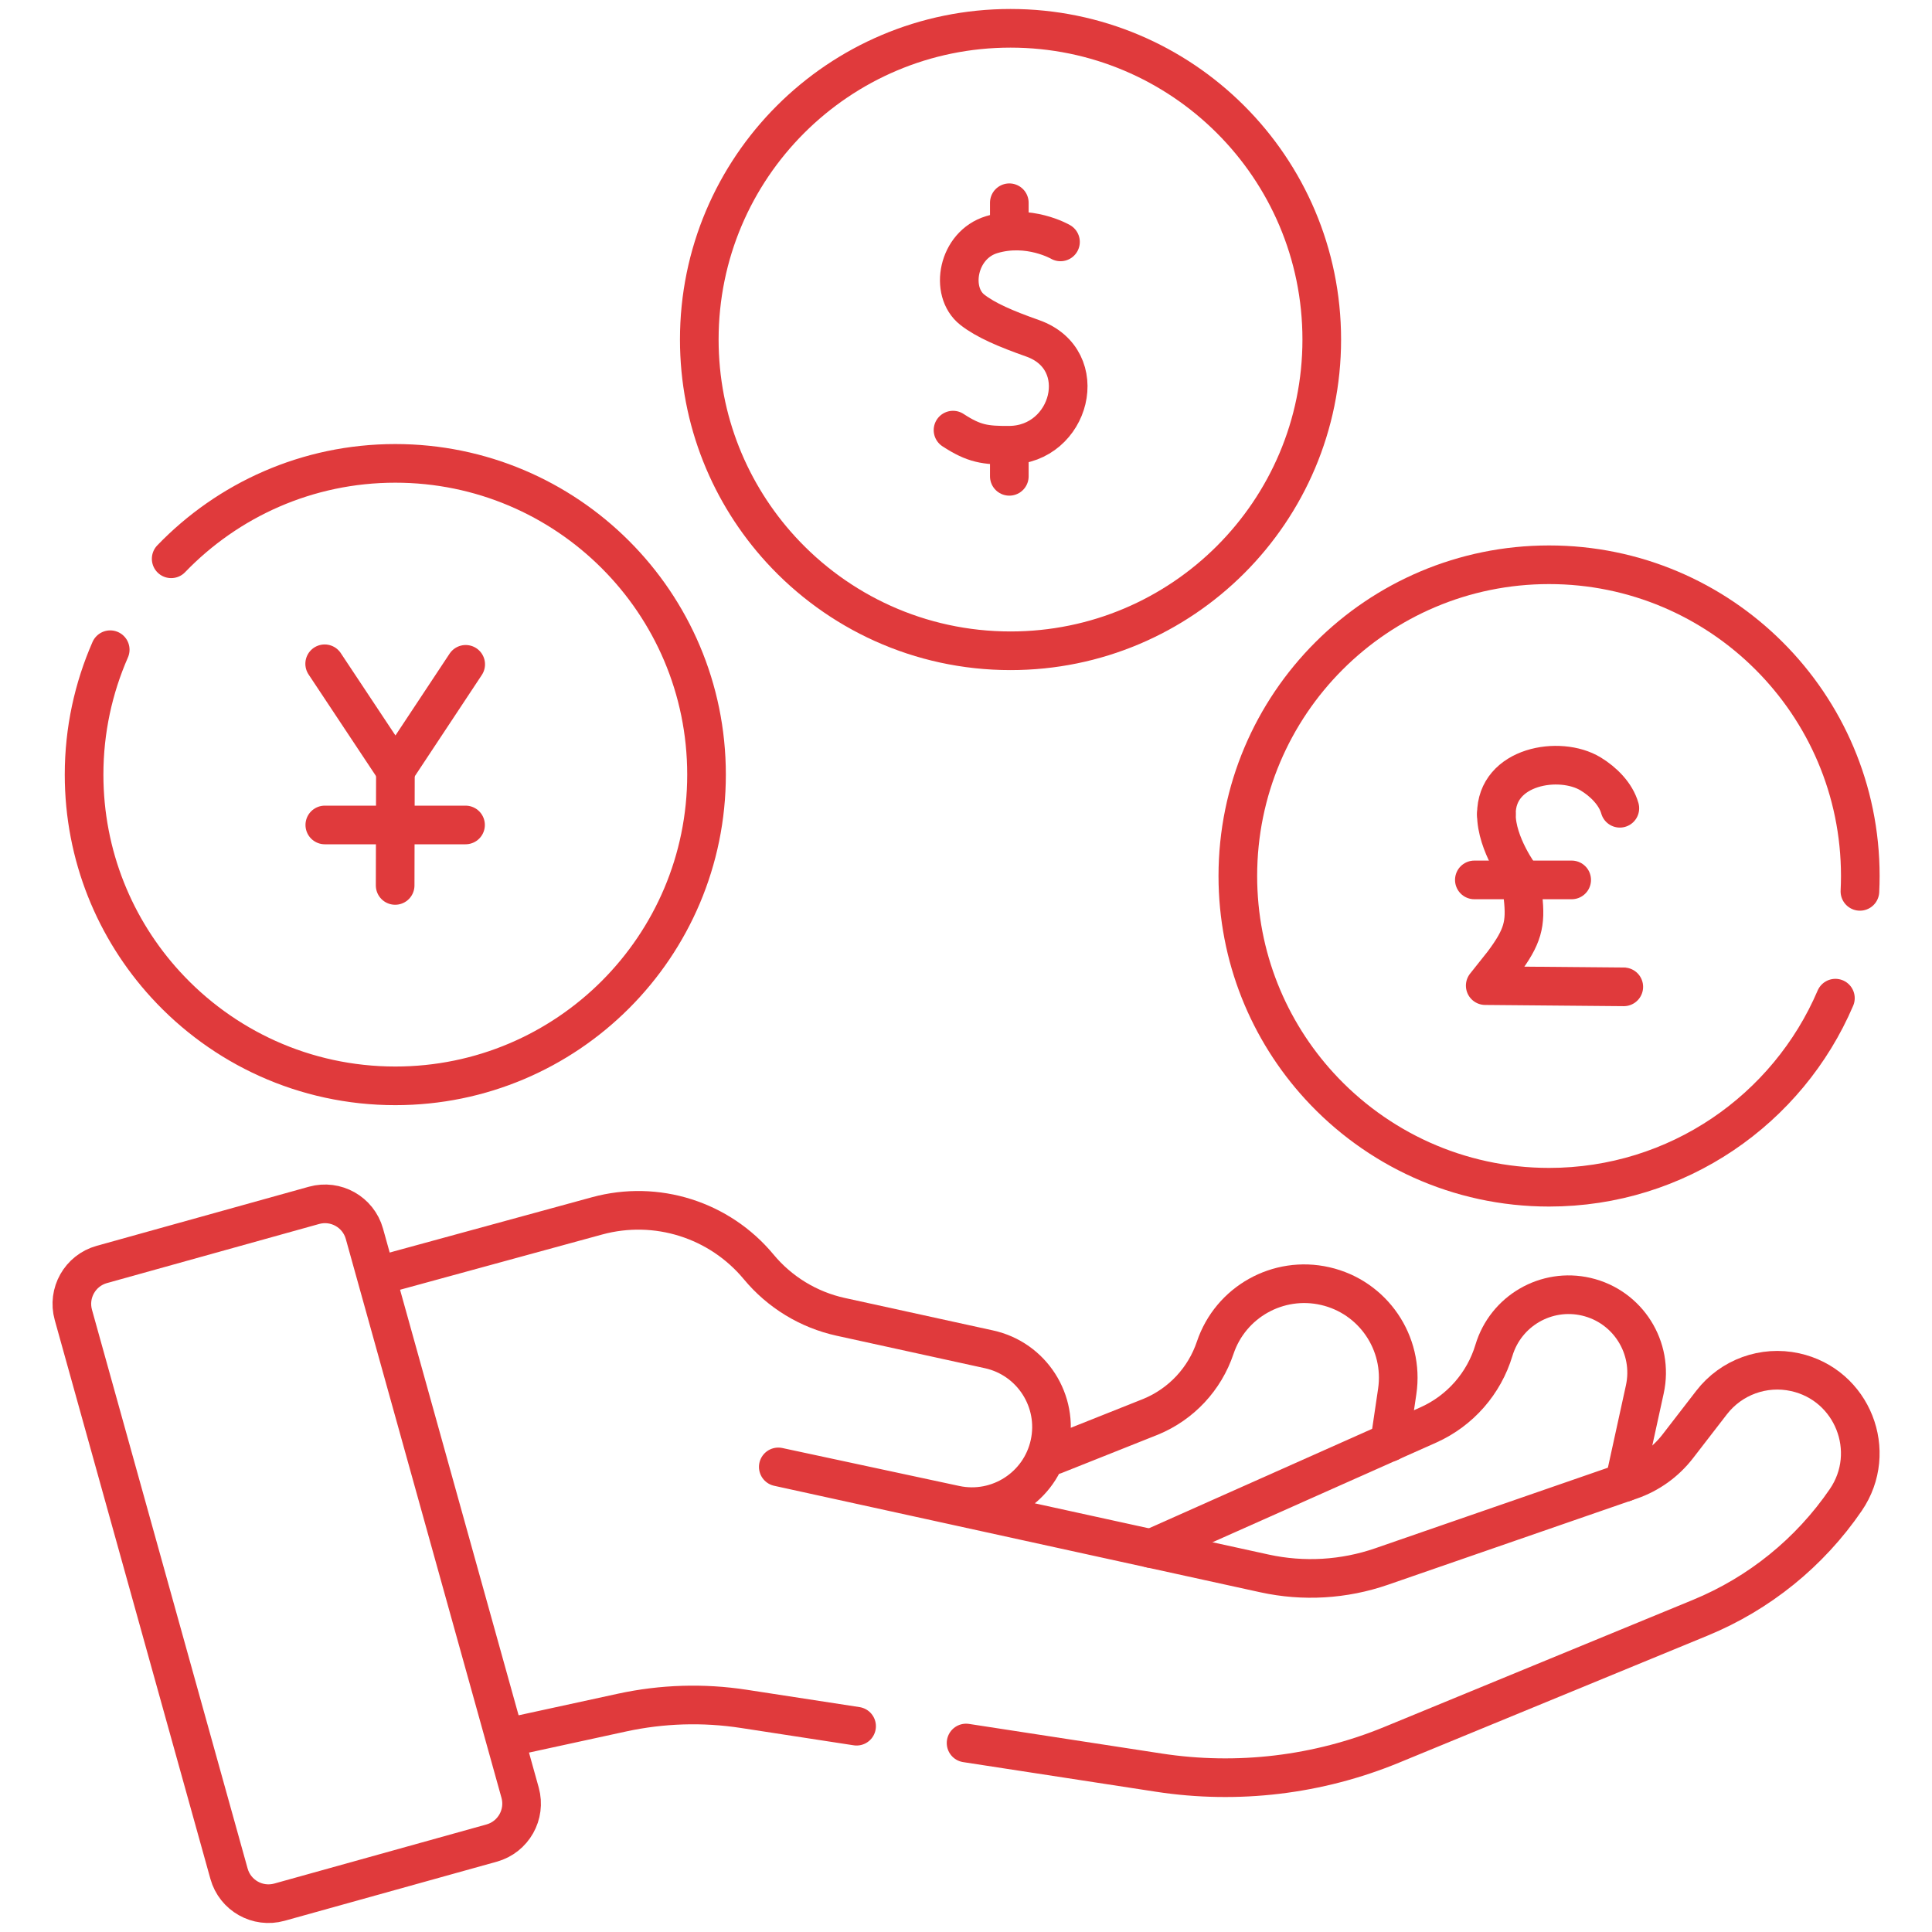
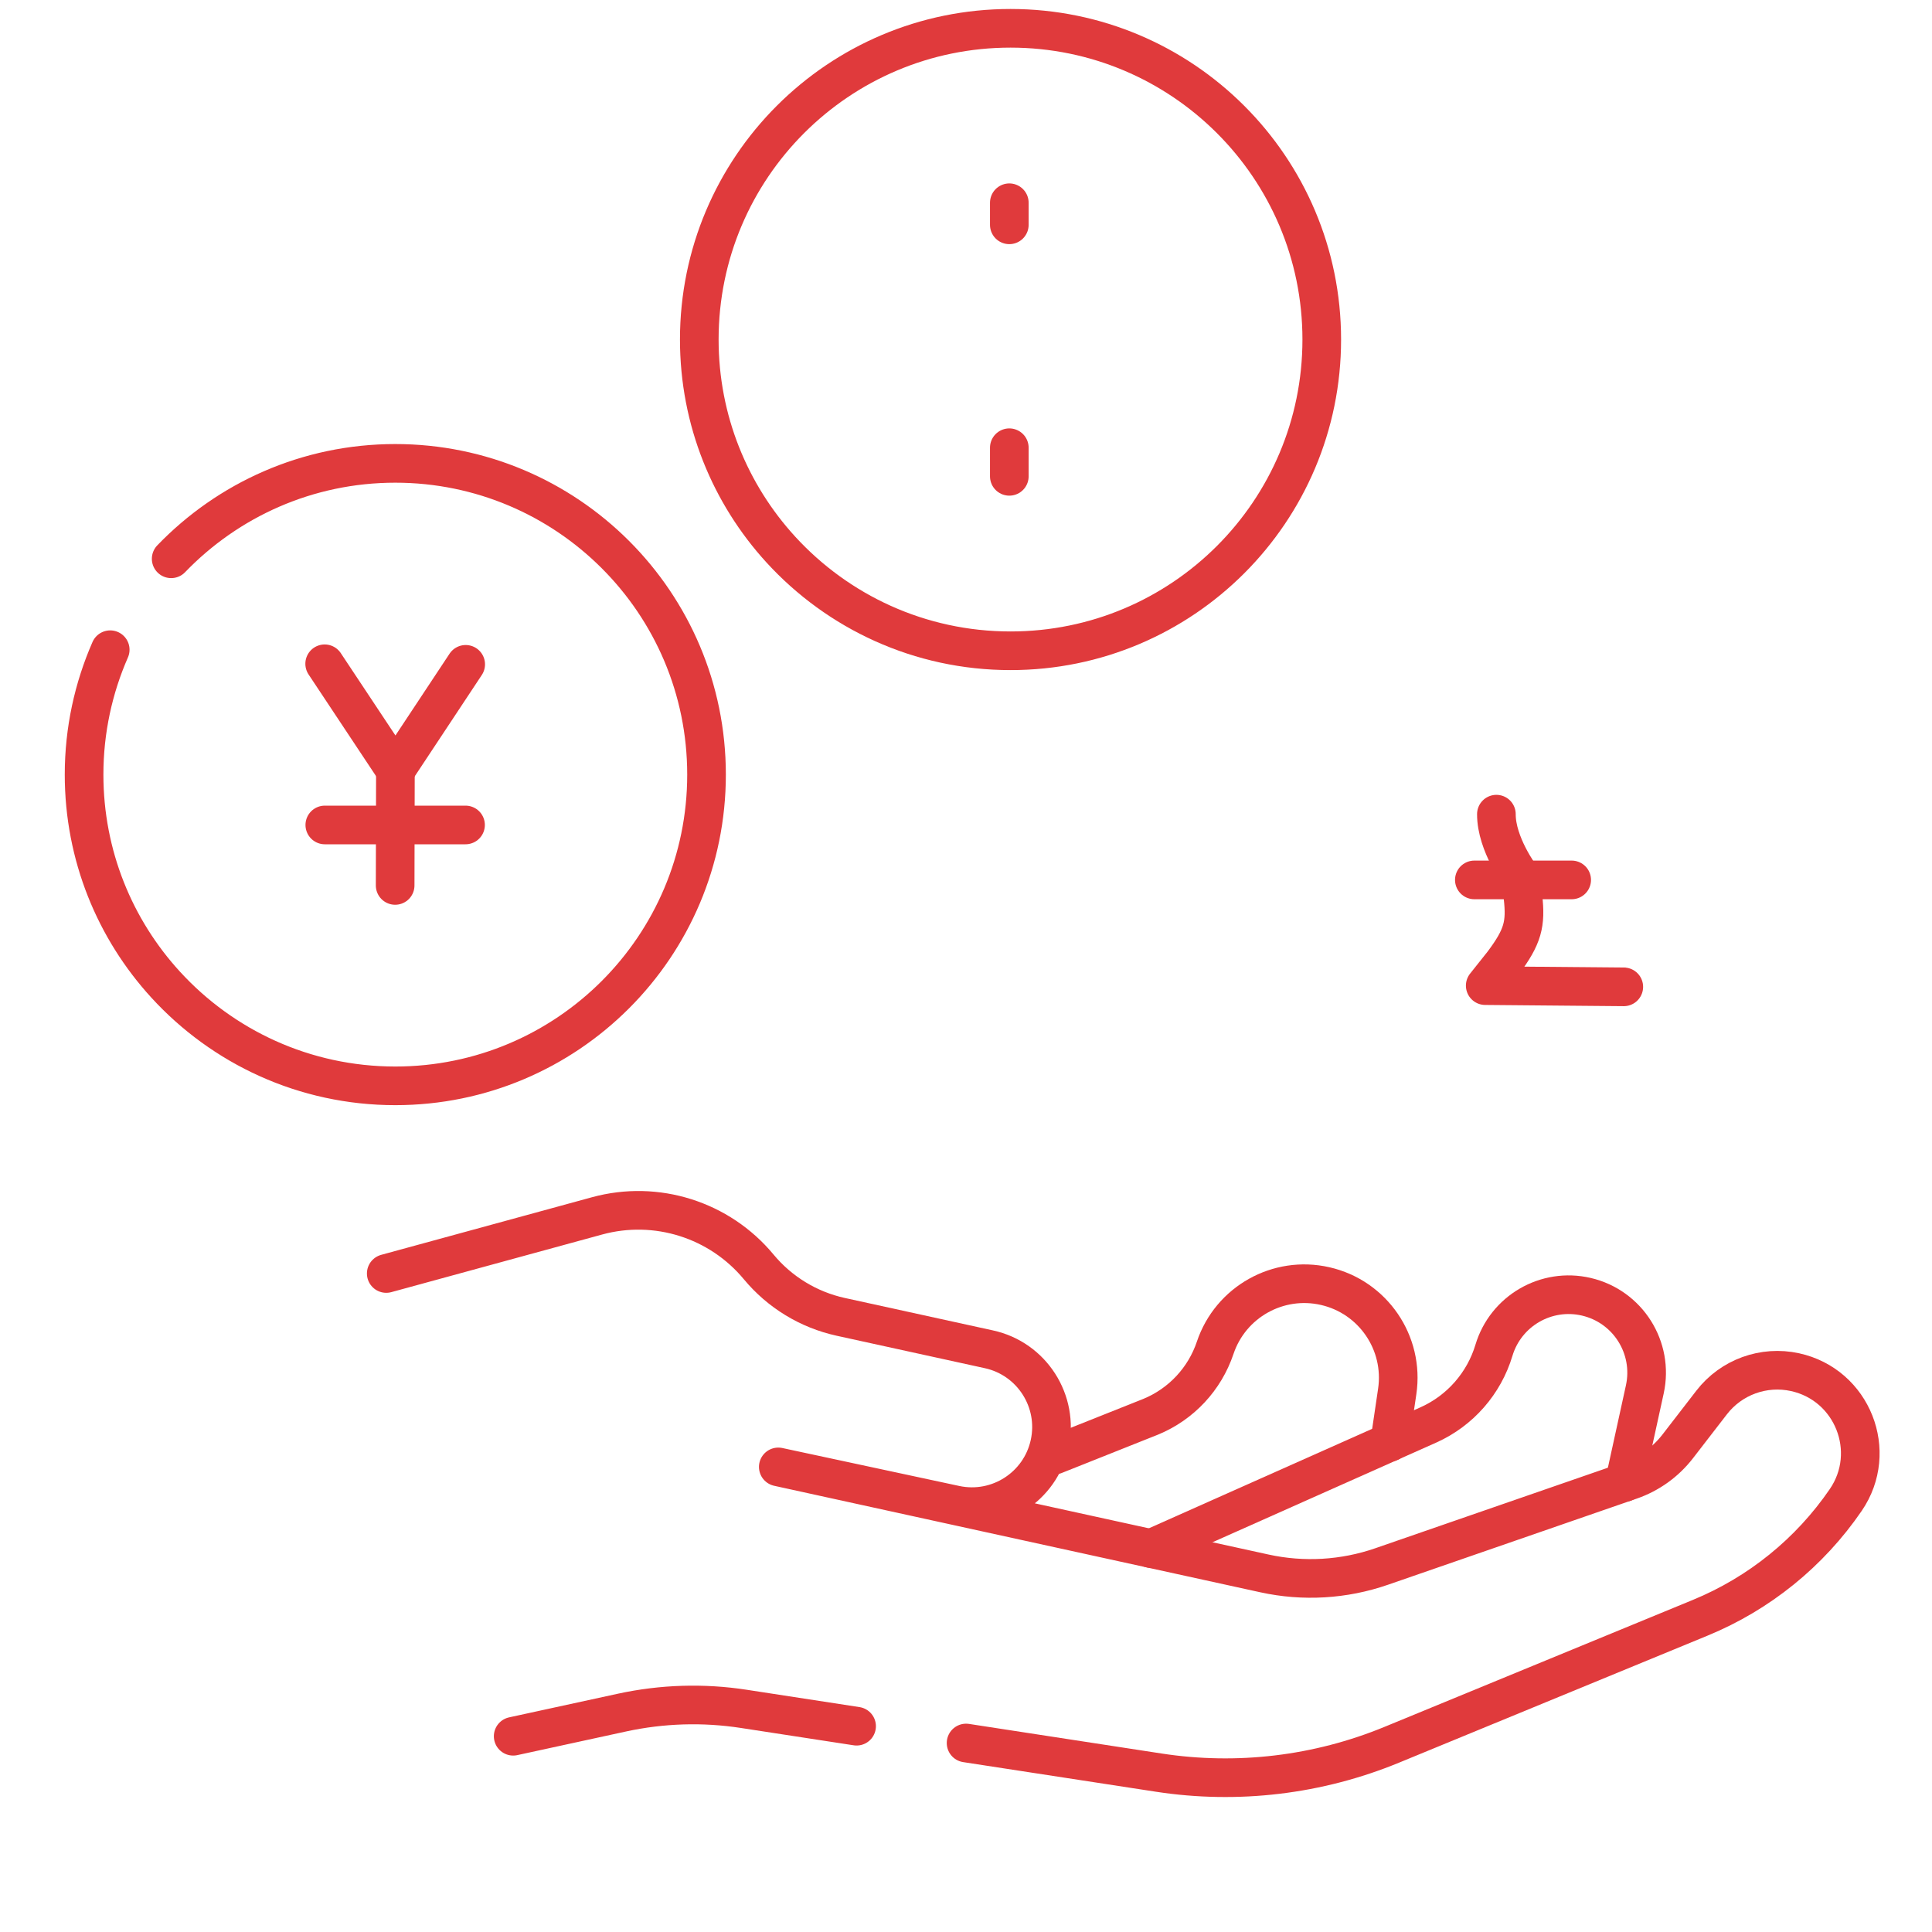
<svg xmlns="http://www.w3.org/2000/svg" width="100" height="100" viewBox="0 0 100 100" fill="none">
  <path d="M84.081 76.731L85.135 71.916C85.608 69.758 84.259 67.621 82.107 67.12C80.032 66.638 77.939 67.85 77.326 69.891C76.811 71.605 75.579 73.012 73.947 73.748L59.57 80.153" stroke="#E03A3C" stroke-width="2" stroke-miterlimit="10" stroke-linecap="round" stroke-linejoin="round" />
  <path d="M71.931 74.655L72.32 72.021C72.691 69.508 71.066 67.132 68.59 66.568C66.154 66.012 63.693 67.393 62.898 69.761C62.356 71.376 61.142 72.676 59.569 73.327L54.578 75.315" stroke="#E03A3C" stroke-width="2" stroke-miterlimit="10" stroke-linecap="round" stroke-linejoin="round" />
  <path d="M19.992 65.916L30.906 62.933C33.97 62.096 37.241 63.128 39.269 65.573C40.357 66.885 41.852 67.795 43.516 68.16L51.187 69.84C53.409 70.326 54.816 72.523 54.329 74.745C53.845 76.954 51.672 78.359 49.459 77.895L40.284 75.927L65.449 81.44C67.463 81.881 69.561 81.757 71.51 81.083L84.394 76.622C85.362 76.287 86.211 75.677 86.838 74.866L88.594 72.592C89.609 71.279 91.289 70.668 92.91 71.023C95.884 71.674 97.254 75.129 95.534 77.641C93.672 80.361 91.057 82.478 88.009 83.733L72.037 90.309C68.224 91.879 64.055 92.377 59.979 91.751L50.004 90.218" stroke="#E03A3C" stroke-width="2" stroke-miterlimit="10" stroke-linecap="round" stroke-linejoin="round" />
  <path d="M44.337 89.348L38.495 88.45C36.402 88.128 34.267 88.194 32.197 88.643L26.562 89.868" stroke="#E03A3C" stroke-width="2" stroke-miterlimit="10" stroke-linecap="round" stroke-linejoin="round" />
-   <path d="M11.854 96.984C12.168 98.111 13.337 98.77 14.464 98.456L25.447 95.397C26.574 95.083 27.234 93.915 26.92 92.787L18.862 63.861C18.548 62.734 17.38 62.075 16.253 62.389L5.27 65.448C4.142 65.762 3.483 66.931 3.797 68.058L11.854 96.984Z" stroke="#E03A3C" stroke-width="2" stroke-miterlimit="10" stroke-linecap="round" stroke-linejoin="round" />
-   <path d="M54.891 12.521C54.891 12.521 53.253 11.566 51.331 12.145C49.566 12.677 49.127 15.092 50.327 16.033C51.016 16.573 52.052 17.018 53.449 17.511C56.575 18.616 55.419 23.025 52.239 23.046C50.998 23.054 50.418 22.976 49.328 22.263" stroke="#E03A3C" stroke-width="2" stroke-miterlimit="10" stroke-linecap="round" stroke-linejoin="round" />
  <path d="M52.242 23.174V24.655" stroke="#E03A3C" stroke-width="2" stroke-miterlimit="10" stroke-linecap="round" stroke-linejoin="round" />
  <path d="M52.242 10.494V11.637" stroke="#E03A3C" stroke-width="2" stroke-miterlimit="10" stroke-linecap="round" stroke-linejoin="round" />
  <path d="M52.305 1.465C43.408 1.465 36.195 8.677 36.195 17.574C36.195 21.765 37.796 25.581 40.418 28.447C43.364 31.665 47.598 33.684 52.305 33.684C61.202 33.684 68.414 26.471 68.414 17.574C68.414 8.659 61.18 1.465 52.305 1.465Z" stroke="#E03A3C" stroke-width="2" stroke-miterlimit="10" stroke-linecap="round" stroke-linejoin="round" />
-   <path d="M96.269 46.137C96.282 45.873 96.289 45.608 96.289 45.342C96.289 36.426 89.055 29.232 80.18 29.232C71.283 29.232 64.07 36.445 64.07 45.342C64.07 49.532 65.671 53.349 68.293 56.214C71.239 59.432 75.473 61.451 80.18 61.451C86.832 61.451 92.542 57.418 95 51.664" stroke="#E03A3C" stroke-width="2" stroke-miterlimit="10" stroke-linecap="round" stroke-linejoin="round" />
  <path d="M5.705 33.629C4.837 35.609 4.352 37.794 4.352 40.094C4.352 44.284 5.952 48.101 8.575 50.966C11.52 54.185 15.755 56.203 20.461 56.203C29.358 56.203 36.57 48.991 36.57 40.094C36.57 31.178 29.336 23.984 20.461 23.984C15.903 23.984 11.791 25.88 8.86 28.923" stroke="#E03A3C" stroke-width="2" stroke-miterlimit="10" stroke-linecap="round" stroke-linejoin="round" />
  <path d="M16.805 34.357L20.469 39.878L24.104 34.386" stroke="#E03A3C" stroke-width="2" stroke-miterlimit="10" stroke-linecap="round" stroke-linejoin="round" />
  <path d="M20.453 45.83L20.467 39.595" stroke="#E03A3C" stroke-width="2" stroke-miterlimit="10" stroke-linecap="round" stroke-linejoin="round" />
  <path d="M16.812 42.7H24.096" stroke="#E03A3C" stroke-width="2" stroke-miterlimit="10" stroke-linecap="round" stroke-linejoin="round" />
  <path d="M81.35 45.544H76.312" stroke="#E03A3C" stroke-width="2" stroke-miterlimit="10" stroke-linecap="round" stroke-linejoin="round" />
  <path d="M84.047 51.079L76.875 51.016L77.801 49.851C78.829 48.473 78.986 47.827 78.829 46.427L78.706 45.369C78.706 45.369 77.447 43.693 77.453 42.141" stroke="#E03A3C" stroke-width="2" stroke-miterlimit="10" stroke-linecap="round" stroke-linejoin="round" />
-   <path d="M77.453 42.141C77.444 39.635 80.735 39.087 82.333 40.059C82.999 40.464 83.634 41.097 83.843 41.836" stroke="#E03A3C" stroke-width="2" stroke-miterlimit="10" stroke-linecap="round" stroke-linejoin="round" />
</svg>